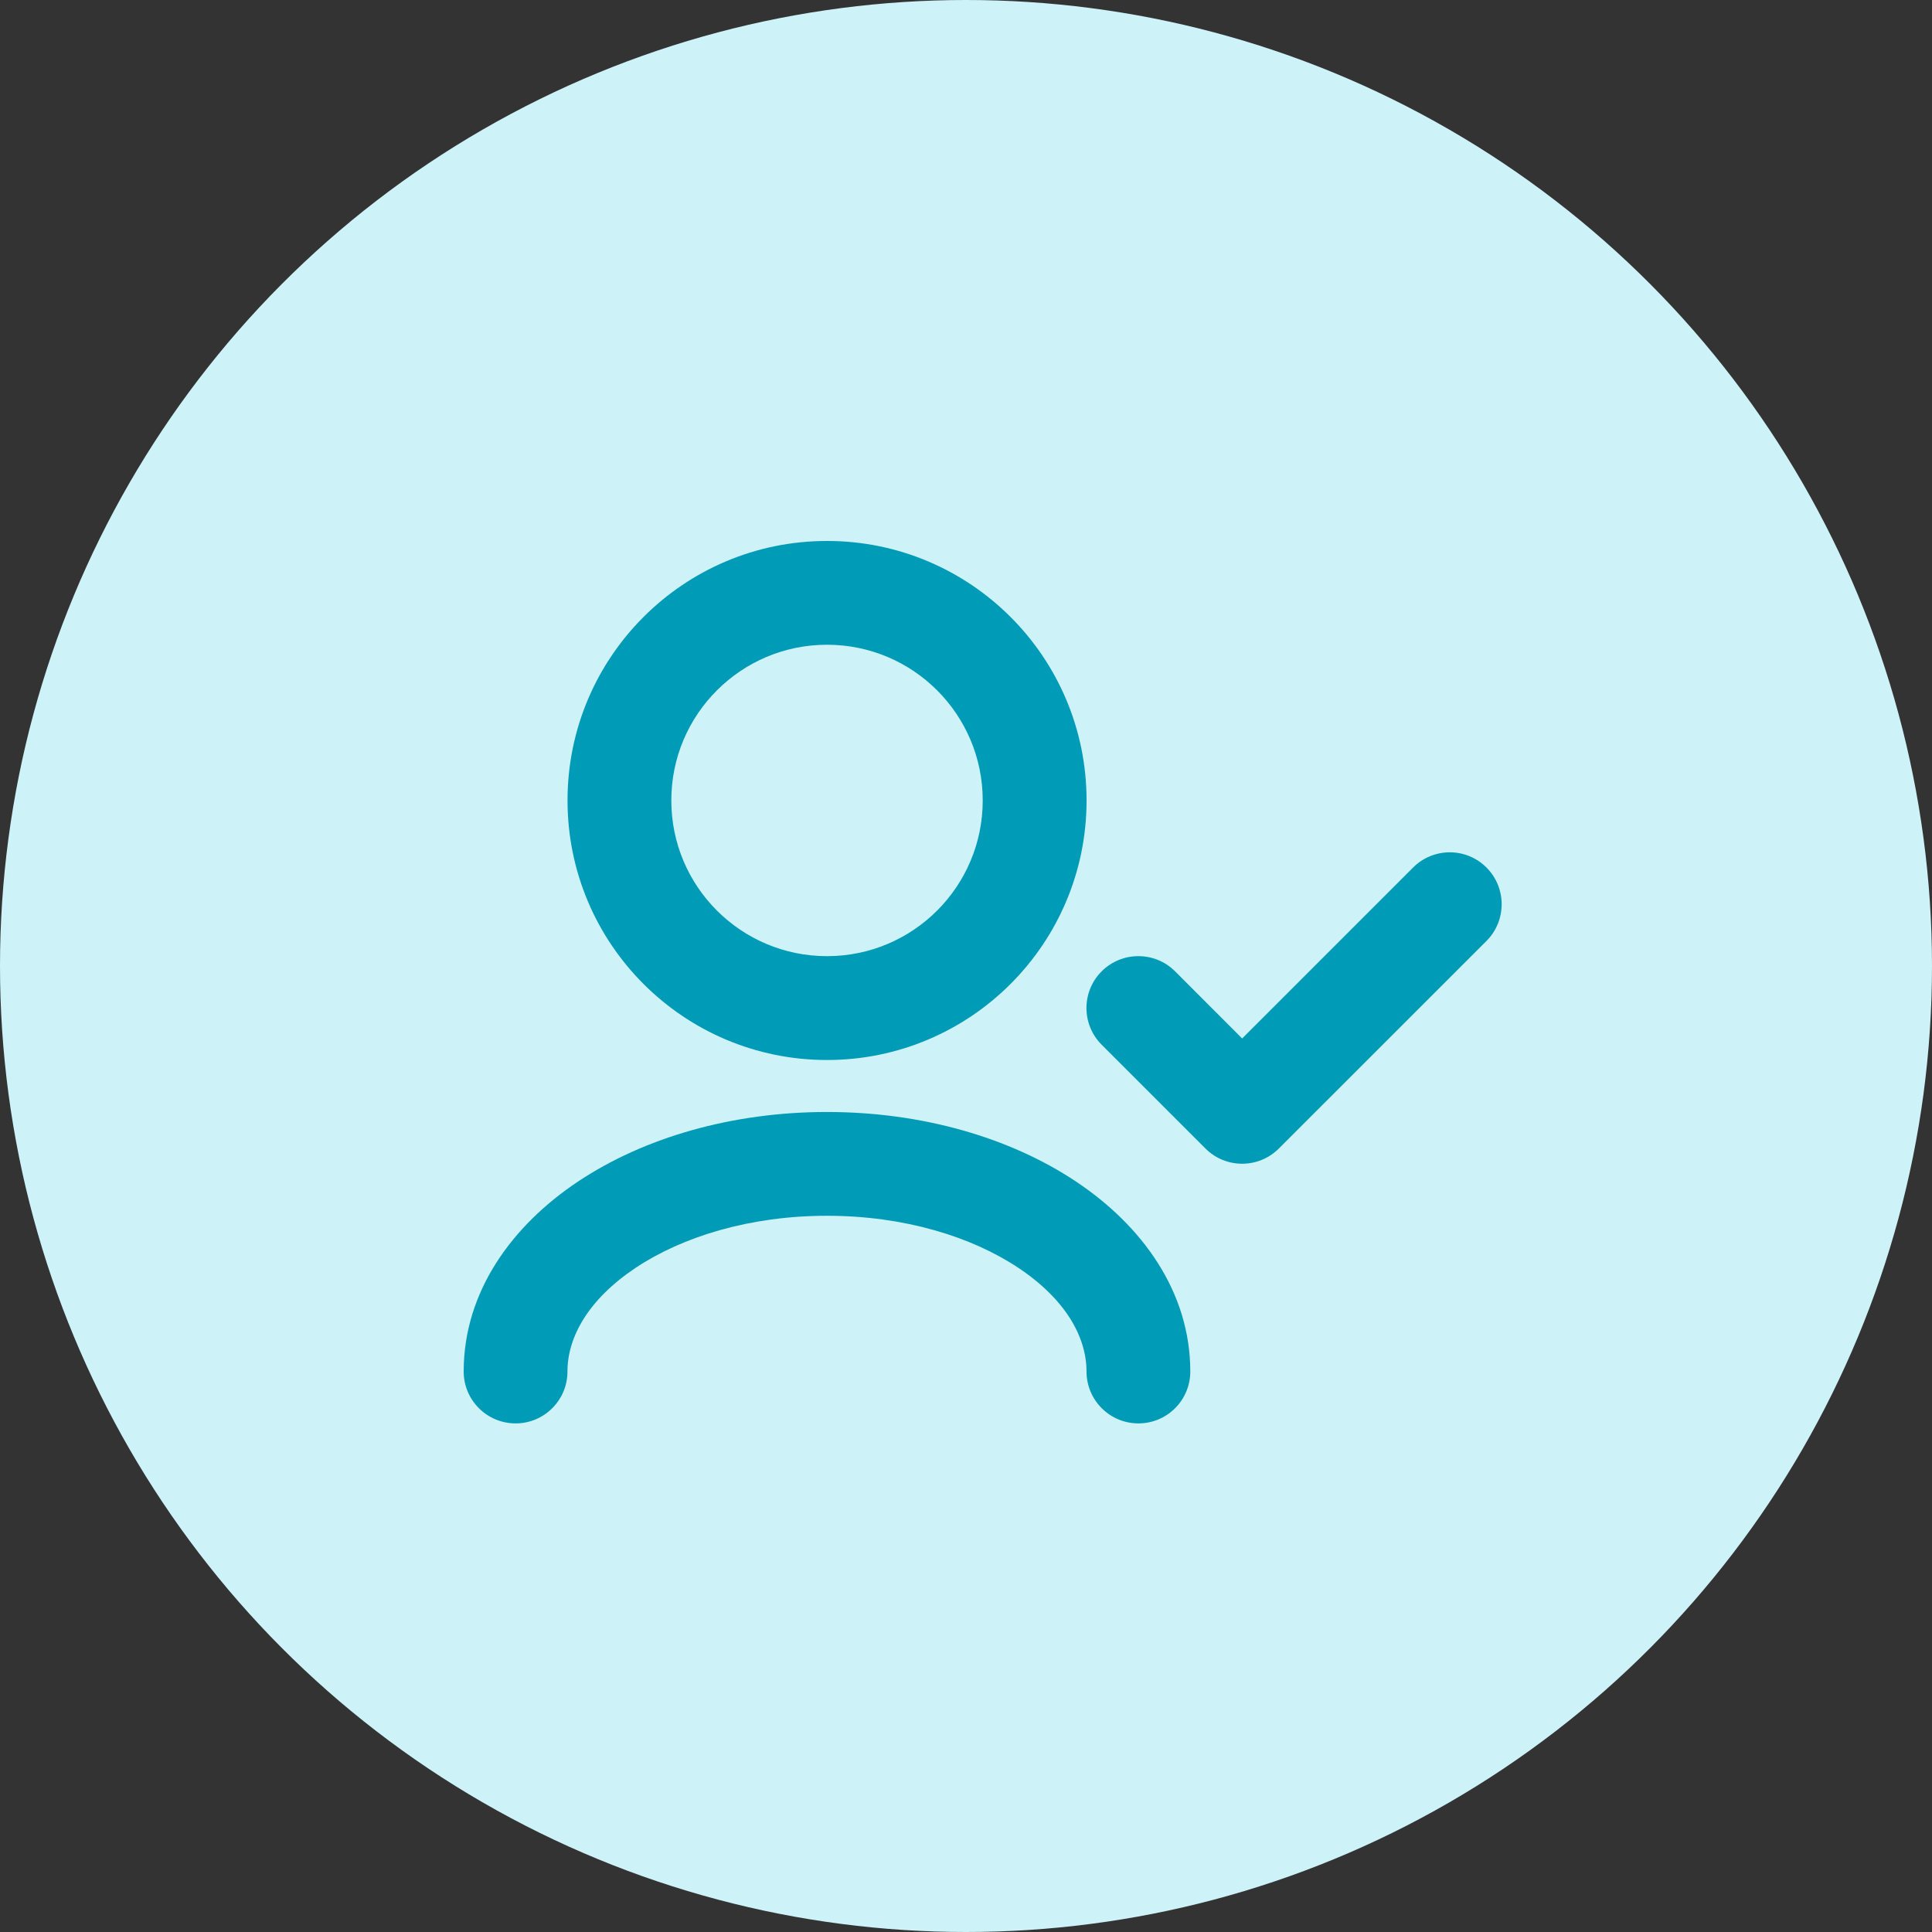
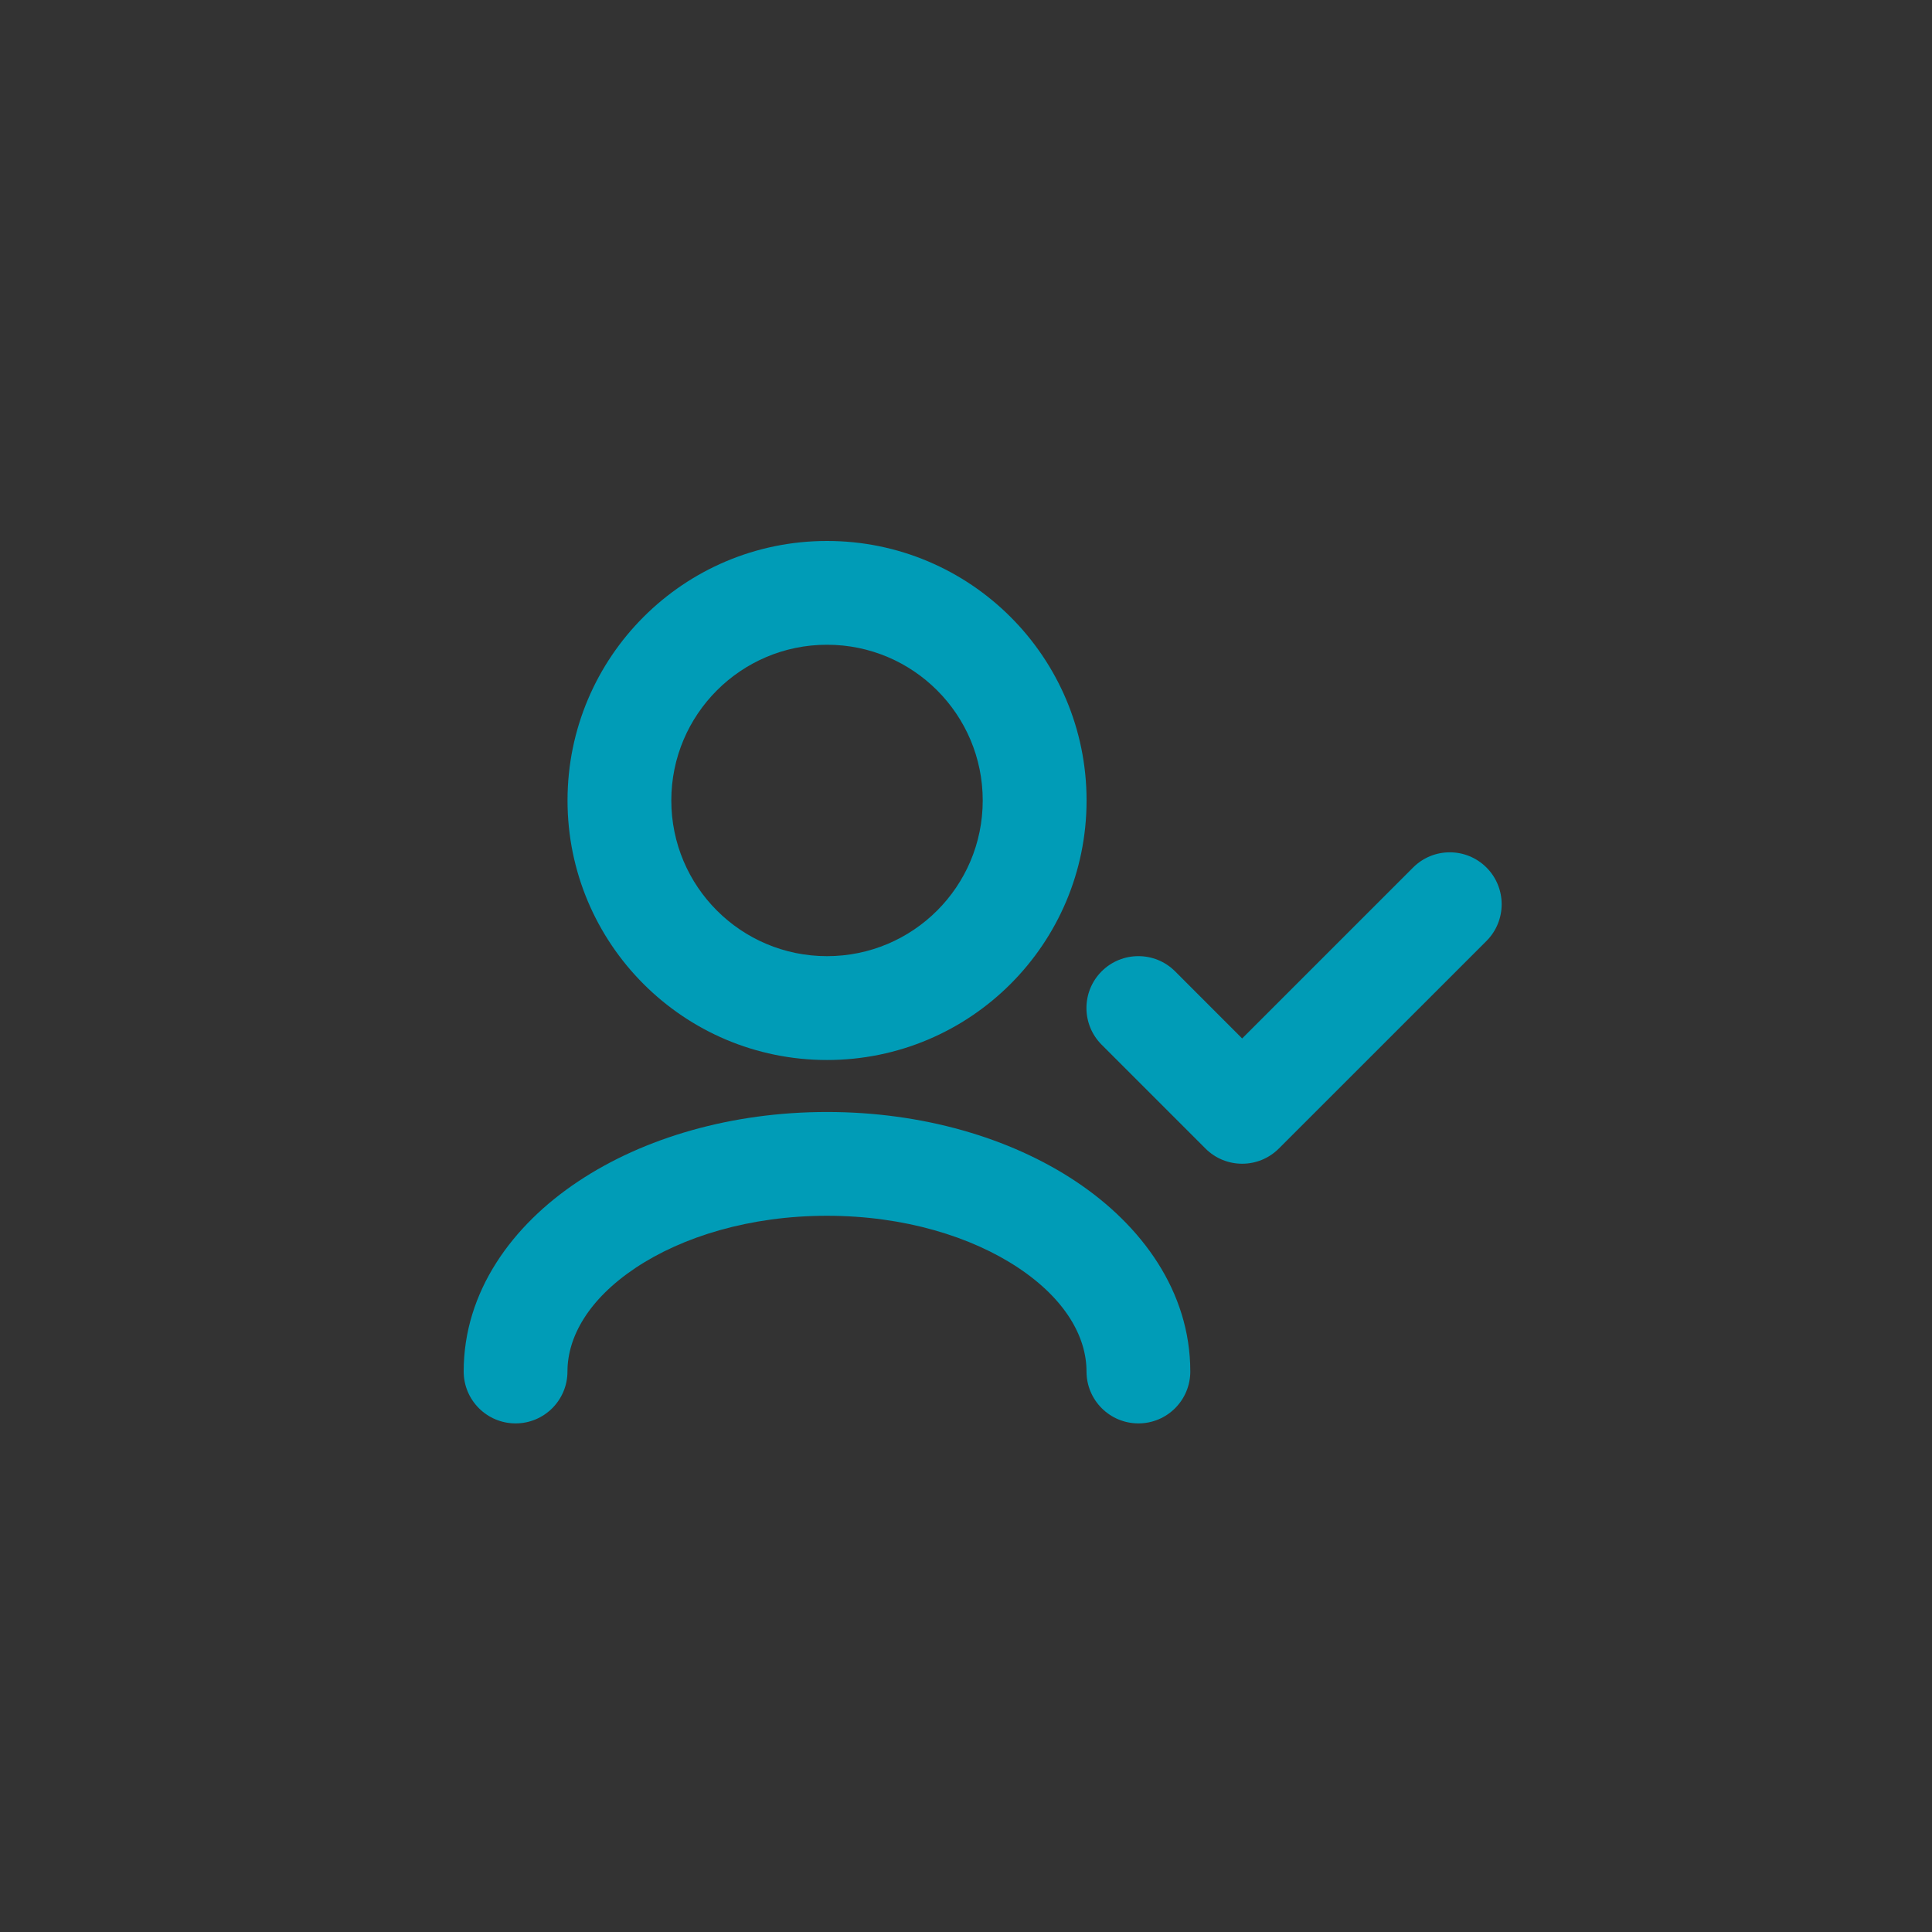
<svg xmlns="http://www.w3.org/2000/svg" width="32" height="32" viewBox="0 0 32 32" fill="none">
  <rect x="0" y="0" width="32" height="32" fill="#333333" stroke="none" />
-   <circle cx="16" cy="16" r="16" fill="#CDF2F8" />
  <path fill-rule="evenodd" clip-rule="evenodd" d="M11.119 13.258C11.119 11.834 12.274 10.679 13.698 10.679C15.123 10.679 16.277 11.834 16.277 13.258C16.277 14.683 15.123 15.837 13.698 15.837C12.274 15.837 11.119 14.683 11.119 13.258ZM13.698 8.96C11.324 8.96 9.4 10.884 9.4 13.258C9.4 15.632 11.324 17.557 13.698 17.557C16.072 17.557 17.997 15.632 17.997 13.258C17.997 10.884 16.072 8.96 13.698 8.96ZM24.621 14.369C24.956 14.705 24.956 15.249 24.621 15.585L21.182 19.023C20.846 19.359 20.302 19.359 19.966 19.023L18.247 17.304C17.911 16.968 17.911 16.424 18.247 16.088C18.583 15.753 19.127 15.753 19.463 16.088L20.574 17.2L23.405 14.369C23.741 14.033 24.285 14.033 24.621 14.369ZM10.527 21C9.748 21.52 9.399 22.144 9.399 22.716C9.399 23.191 9.014 23.576 8.54 23.576C8.065 23.576 7.68 23.191 7.68 22.716C7.68 21.39 8.486 20.294 9.574 19.57C10.667 18.841 12.127 18.418 13.698 18.418C15.268 18.418 16.729 18.841 17.822 19.57C18.909 20.294 19.715 21.39 19.715 22.716C19.715 23.191 19.331 23.576 18.856 23.576C18.381 23.576 17.996 23.191 17.996 22.716C17.996 22.144 17.648 21.52 16.868 21C16.094 20.484 14.976 20.137 13.698 20.137C12.419 20.137 11.301 20.484 10.527 21Z" fill="#009CB7" />
</svg>